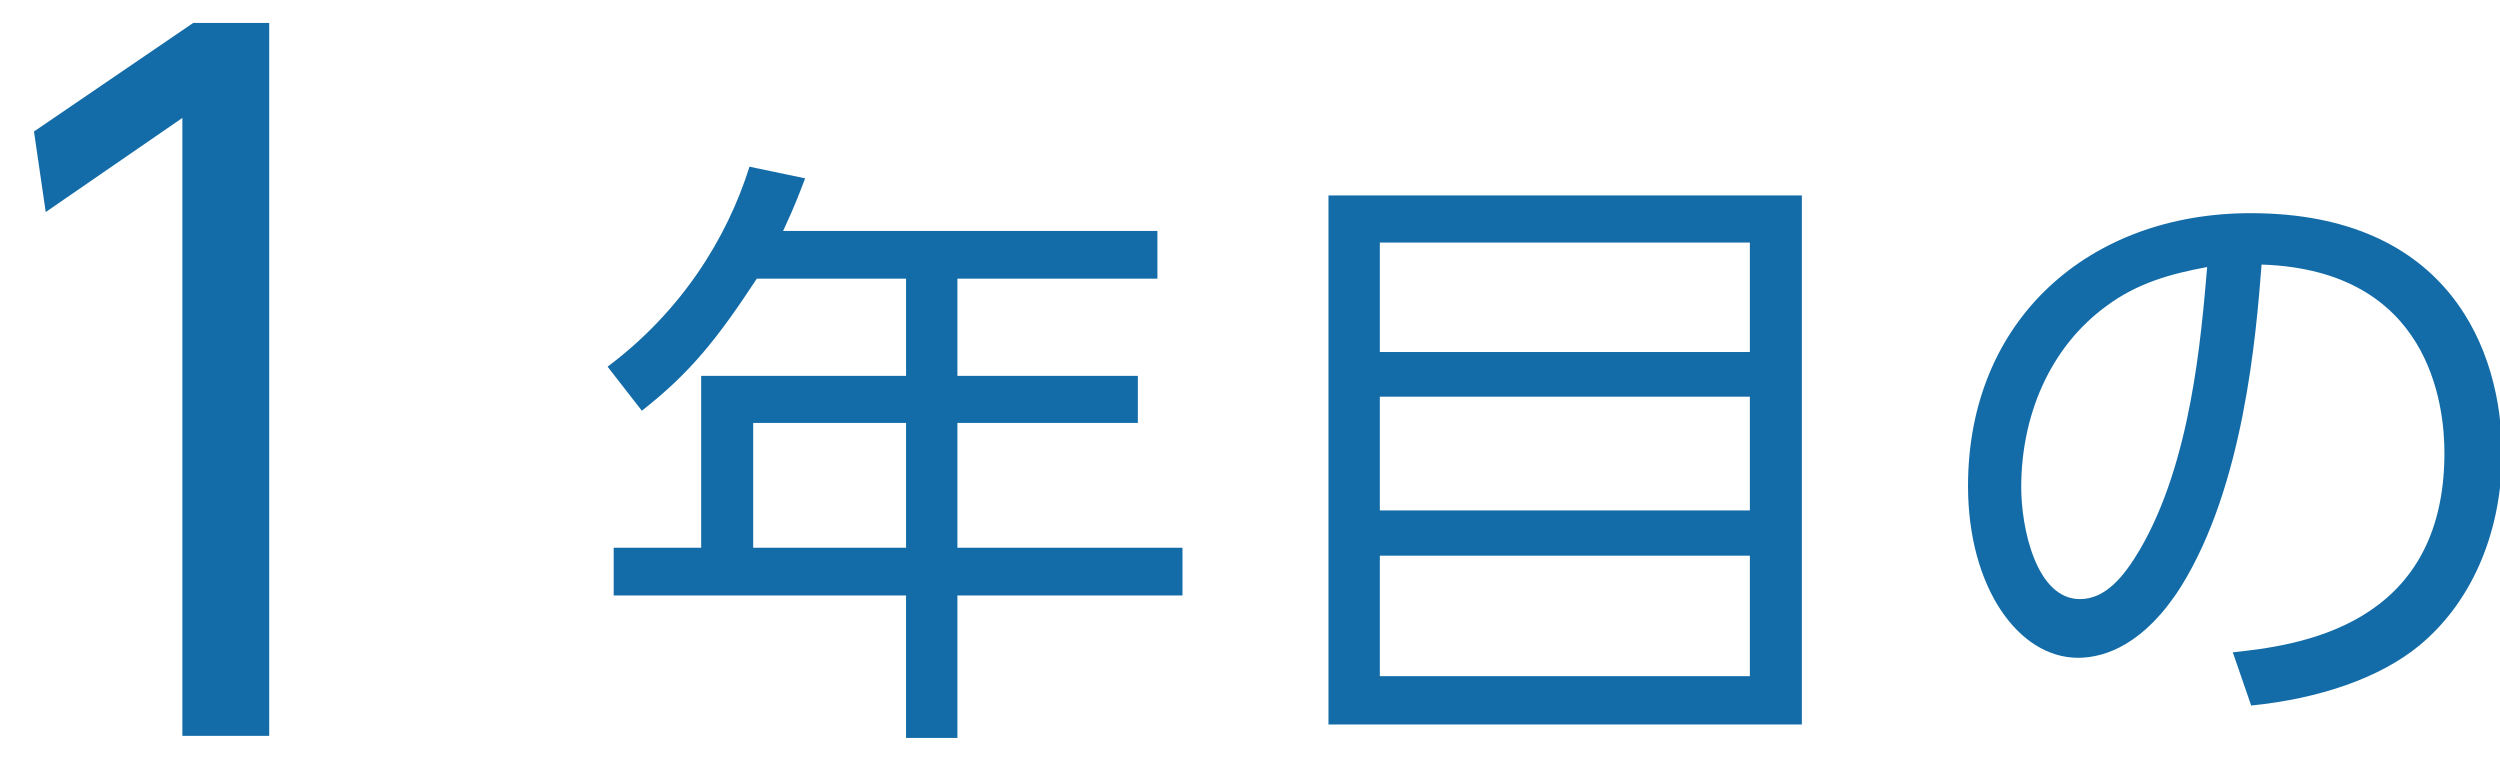
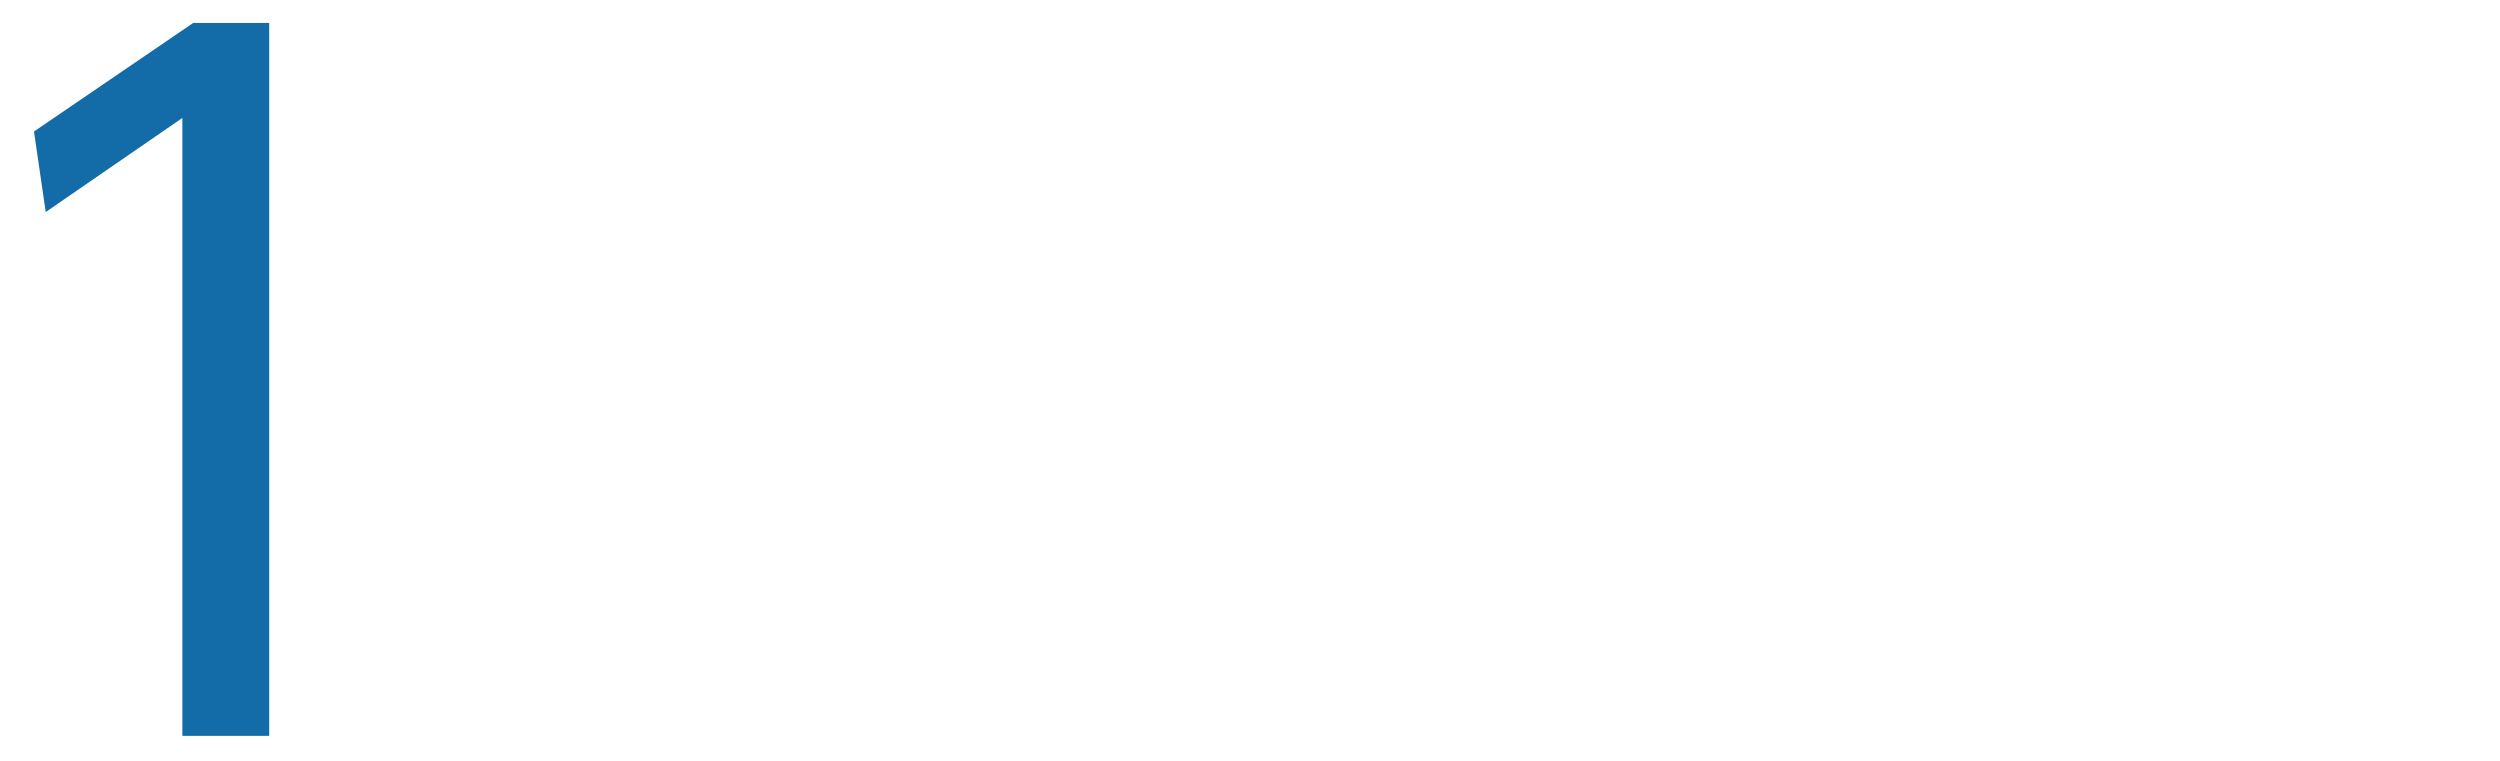
<svg xmlns="http://www.w3.org/2000/svg" version="1.1" id="レイヤー_1" x="0px" y="0px" width="92px" height="28px" viewBox="0 0 92 28" enable-background="new 0 0 92 28" xml:space="preserve">
  <g id="XMLID_9938_">
    <path id="XMLID_10069_" fill="#136CA8" d="M7.11,0.844h2.797V27.08H6.711V4.34L1.683,7.803L1.25,4.839L7.11,0.844z" />
-     <path id="XMLID_10066_" fill="#136CA8" d="M42.593,8.498v1.756h-7.36v3.578h6.64v1.733h-6.64v4.591h8.282v1.756h-8.282v5.244   h-1.891v-5.244H22.584v-1.756h3.219v-6.324h7.54v-3.578h-5.492c-1.463,2.228-2.453,3.466-4.231,4.861l-1.261-1.621   c2.701-2.025,4.389-4.703,5.222-7.359l2.048,0.428c-0.225,0.585-0.36,0.968-0.811,1.936H42.593z M33.343,15.565h-5.626v4.591h5.626   V15.565z" />
-     <path id="XMLID_10061_" fill="#136CA8" d="M66.308,7.192v19.469h-17.42V7.192H66.308z M50.778,12.954h13.617V8.926H50.778V12.954z    M50.778,14.598v4.186h13.617v-4.186H50.778z M50.778,20.449v4.434h13.617v-4.434H50.778z" />
-     <path id="XMLID_10058_" fill="#136CA8" d="M82.167,24.005c2.318-0.247,7.788-0.899,7.788-7.337c0-1.778-0.54-6.729-6.729-6.932   c-0.203,2.61-0.653,8.147-2.971,11.86c-1.328,2.094-2.768,2.611-3.781,2.611c-2.206,0-4.051-2.611-4.051-6.324   c0-6.122,4.456-10.038,10.398-10.038c7.292,0,9.25,5.041,9.25,8.845c0,2.679-0.968,5.334-3.016,7.045   c-1.463,1.215-3.713,1.98-6.212,2.228L82.167,24.005z M77.509,11.267c-2.093,1.53-3.128,4.051-3.128,6.662   c0,1.53,0.562,4.118,2.161,4.118c0.945,0,1.621-0.832,2.206-1.822c1.891-3.241,2.251-7.811,2.476-10.398   C79.894,10.073,78.657,10.411,77.509,11.267z" />
  </g>
</svg>